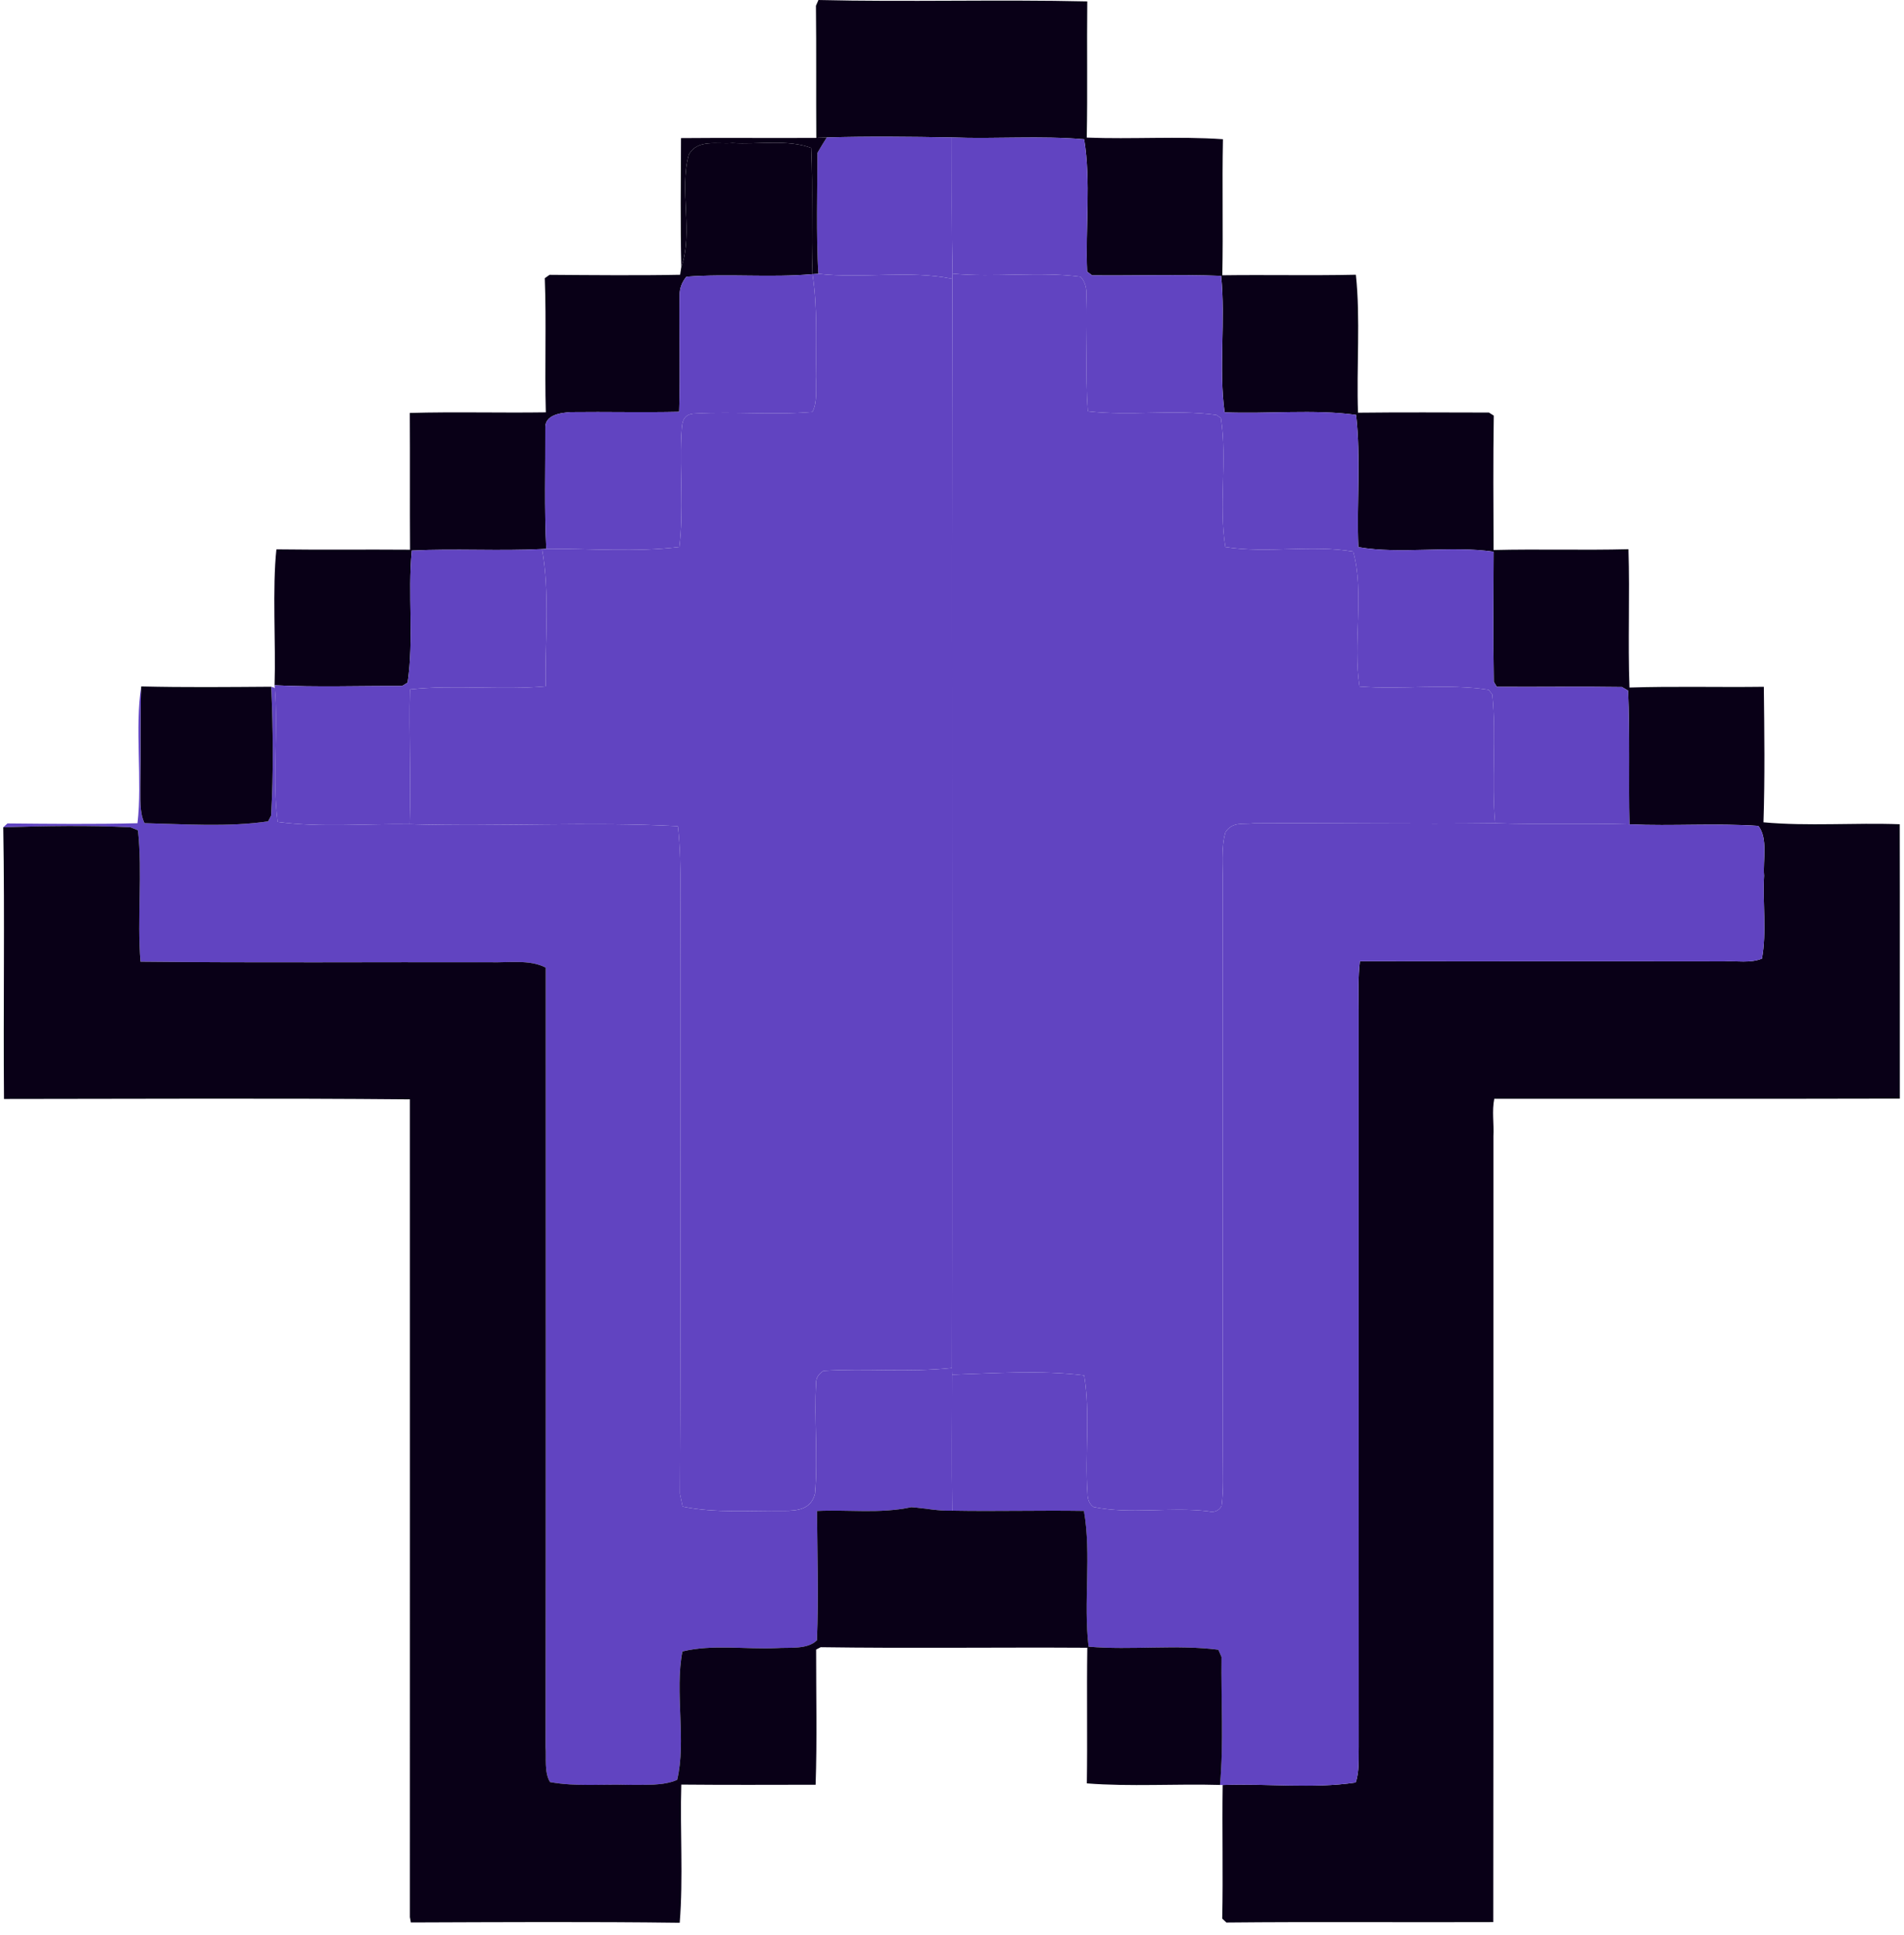
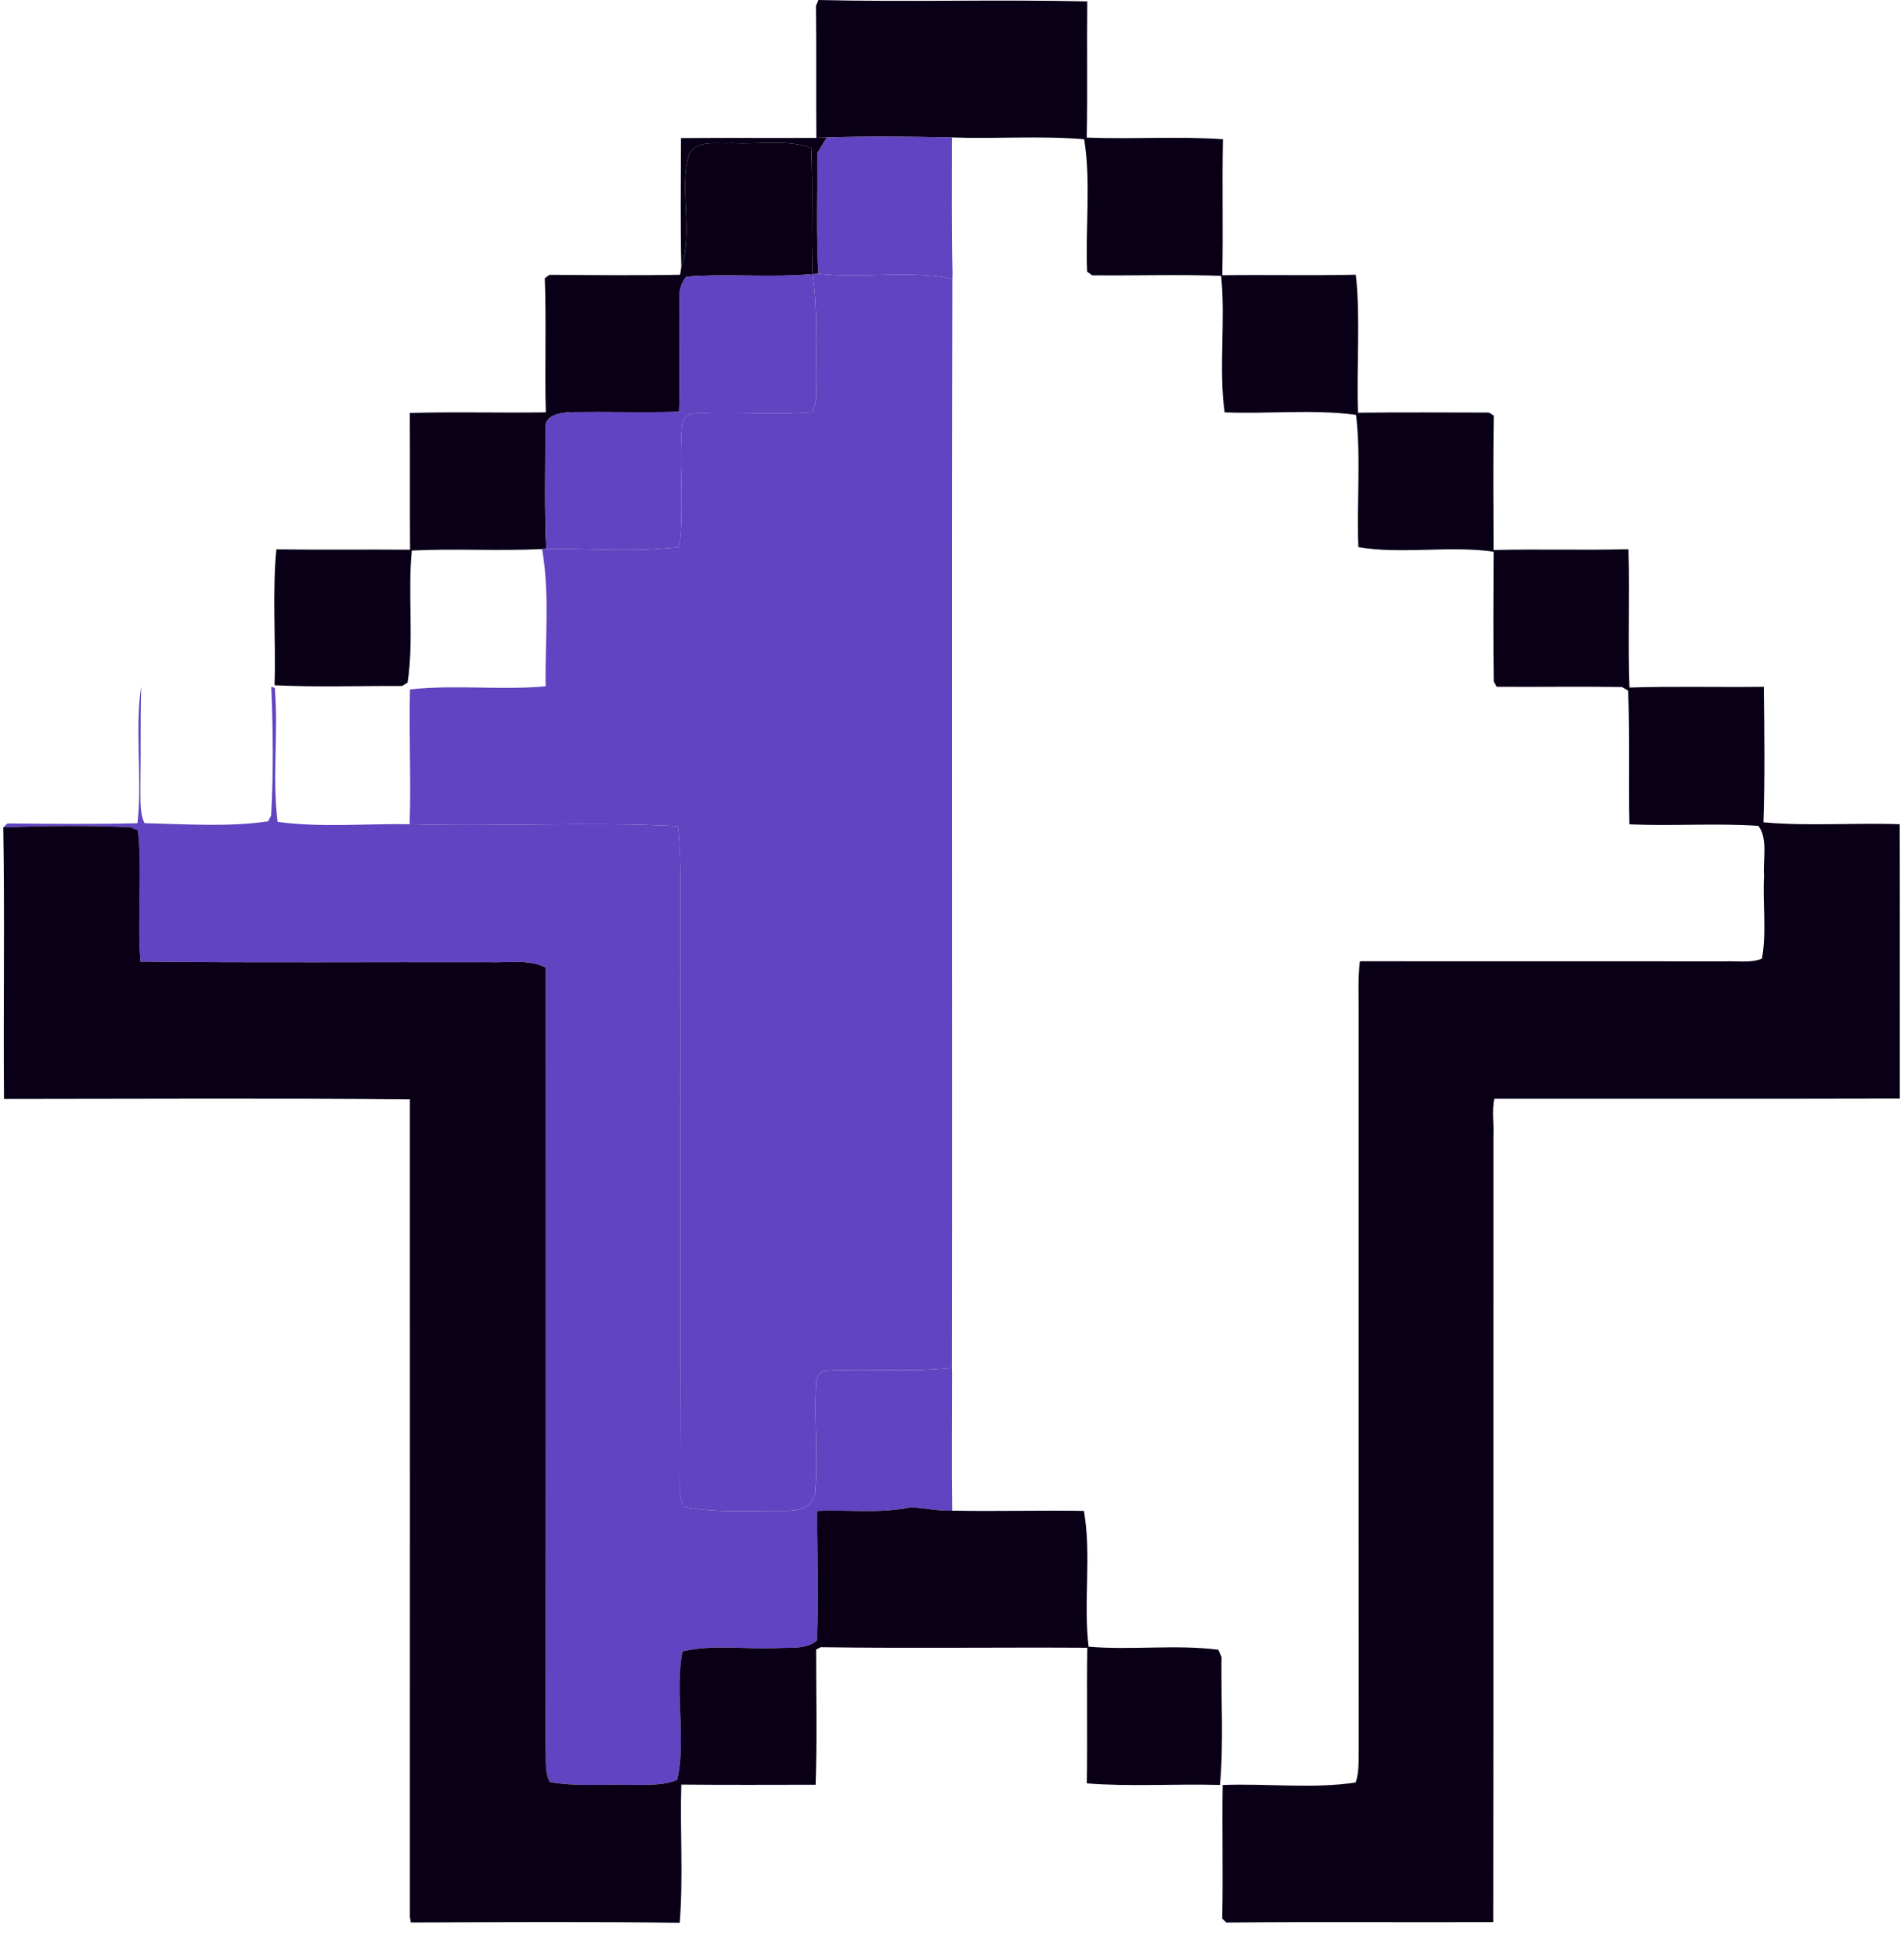
<svg xmlns="http://www.w3.org/2000/svg" width="63" height="64" viewBox="0 0 63 64" fill="none">
  <path d="M35.976 0.047C33.034 -0.022 30.02 0.071 27.081 3.12817e-06L26.998 0.19C27.015 1.645 27 3.103 27.01 4.561L27.355 4.547C28.734 4.507 30.122 4.522 31.498 4.547C32.951 4.601 34.427 4.483 35.873 4.608C36.102 5.983 35.91 7.569 35.971 8.985L36.136 9.108C37.558 9.123 38.985 9.074 40.405 9.125C40.556 10.566 40.32 12.229 40.521 13.64C41.946 13.699 43.473 13.532 44.87 13.724C45.036 15.15 44.885 16.657 44.946 18.098C46.336 18.344 48.011 18.039 49.421 18.251C49.414 19.684 49.404 21.117 49.426 22.551L49.526 22.718C50.907 22.728 52.287 22.704 53.668 22.726L53.87 22.844C53.933 24.317 53.884 25.795 53.914 27.268C55.331 27.332 56.765 27.223 58.182 27.319C58.506 27.743 58.328 28.452 58.37 28.965C58.318 29.864 58.462 30.834 58.299 31.711C57.92 31.868 57.458 31.78 57.054 31.802C53.036 31.794 49.015 31.804 44.997 31.797C44.931 32.336 44.956 32.858 44.956 33.398C44.958 41.526 44.953 49.654 44.958 57.781C44.948 58.168 44.985 58.599 44.856 58.964C43.429 59.18 41.907 58.988 40.456 59.047C40.434 60.52 40.473 61.995 40.441 63.466L40.58 63.596C43.521 63.567 46.468 63.594 49.409 63.582C49.419 54.922 49.409 46.247 49.414 37.585C49.436 37.176 49.36 36.748 49.443 36.346C53.904 36.344 58.404 36.353 62.862 36.341C62.859 33.317 62.867 30.287 62.859 27.265C61.369 27.209 59.828 27.337 58.35 27.201C58.399 25.711 58.379 24.211 58.362 22.718C56.882 22.738 55.399 22.696 53.916 22.743C53.86 21.221 53.931 19.689 53.882 18.167C52.394 18.206 50.907 18.157 49.419 18.194C49.414 16.714 49.402 15.229 49.426 13.748L49.266 13.647C47.822 13.645 46.378 13.635 44.934 13.652C44.88 12.187 45.019 10.514 44.863 9.088C43.39 9.12 41.917 9.086 40.444 9.106C40.475 7.606 40.434 6.106 40.465 4.606C38.98 4.502 37.451 4.611 35.959 4.552C35.988 3.052 35.959 1.549 35.976 0.047Z" fill="#090017" />
-   <path d="M31.497 4.547C31.497 6.047 31.485 7.549 31.516 9.052C32.914 9.187 34.375 8.968 35.753 9.155C35.889 9.3 35.955 9.5 35.948 9.749C35.994 11.032 35.894 12.327 35.996 13.606C37.399 13.768 38.855 13.534 40.248 13.726L40.397 13.83C40.613 15.224 40.316 16.707 40.545 18.096C41.928 18.315 43.396 18.009 44.775 18.246C45.151 19.618 44.755 21.275 44.984 22.709C46.389 22.82 47.877 22.603 49.257 22.817L49.376 22.972C49.52 24.381 49.34 25.817 49.471 27.231C50.952 27.28 52.43 27.226 53.913 27.268C53.883 25.795 53.932 24.317 53.869 22.844L53.667 22.726C52.286 22.704 50.906 22.729 49.525 22.719L49.425 22.551C49.403 21.118 49.413 19.684 49.42 18.251C48.01 18.039 46.335 18.345 44.945 18.098C44.884 16.657 45.035 15.15 44.87 13.724C43.472 13.532 41.945 13.699 40.52 13.64C40.319 12.229 40.554 10.566 40.404 9.126C38.984 9.074 37.557 9.123 36.135 9.108L35.97 8.985C35.909 7.569 36.101 5.983 35.873 4.608C34.426 4.483 32.95 4.601 31.497 4.547Z" fill="#6144C1" />
  <path d="M31.498 4.547C30.122 4.522 28.734 4.507 27.355 4.547C27.248 4.714 27.146 4.884 27.047 5.056C27.044 6.386 27.003 7.729 27.076 9.056C28.537 9.226 30.085 8.926 31.512 9.224L31.517 9.051C31.485 7.549 31.498 6.046 31.498 4.547Z" fill="#6144C1" />
  <path d="M27.356 4.547L27.011 4.562C25.518 4.572 24.026 4.554 22.533 4.569C22.528 5.99 22.511 7.414 22.543 8.832C22.946 7.69 22.465 6.281 22.791 5.116C23.078 4.591 23.746 4.776 24.237 4.732C25.066 4.786 26.065 4.599 26.841 4.894C26.904 6.283 26.831 7.677 26.884 9.069L27.076 9.057C27.003 7.729 27.045 6.387 27.047 5.057C27.147 4.884 27.249 4.714 27.356 4.547Z" fill="#090017" />
  <path d="M26.84 4.894C26.065 4.599 25.066 4.786 24.237 4.732C23.746 4.776 23.077 4.591 22.791 5.116C22.465 6.281 22.946 7.69 22.543 8.832L22.504 9.089C21.167 9.116 19.54 9.101 18.184 9.091L18.026 9.202C18.082 10.68 18.019 12.162 18.06 13.64C16.565 13.662 15.053 13.618 13.56 13.66C13.57 15.167 13.558 16.677 13.568 18.184C12.094 18.172 10.619 18.192 9.146 18.172C9.007 19.453 9.129 21.3 9.085 22.667C10.485 22.738 11.9 22.684 13.303 22.692L13.487 22.581C13.701 21.145 13.487 19.657 13.626 18.212C15.06 18.14 16.502 18.234 17.936 18.162L18.075 18.152C18.009 16.827 18.05 15.495 18.043 14.17C18.016 13.719 18.553 13.657 18.882 13.633C20.078 13.618 21.274 13.65 22.472 13.623C22.513 12.332 22.47 11.037 22.487 9.746C22.489 9.532 22.564 9.335 22.71 9.153C24.093 9.047 25.496 9.192 26.884 9.069C26.831 7.677 26.904 6.283 26.84 4.894Z" fill="#090017" />
-   <path d="M31.517 9.052L31.512 9.224C31.483 21.229 31.515 33.246 31.498 45.25L31.503 45.472C32.944 45.427 34.444 45.319 35.873 45.496C36.083 46.765 35.89 48.11 35.983 49.393C35.983 49.607 36.051 49.76 36.182 49.849C37.41 50.105 38.691 49.839 39.972 49.991C40.169 50.041 40.317 49.984 40.419 49.821C40.492 49.282 40.461 48.72 40.463 48.176C40.453 41.854 40.47 35.534 40.456 29.211C40.468 28.664 40.395 28.056 40.548 27.529C40.784 27.169 41.124 27.275 41.494 27.233C44.153 27.216 46.813 27.263 49.472 27.231C49.341 25.817 49.521 24.381 49.377 22.973L49.258 22.817C47.877 22.603 46.39 22.82 44.985 22.709C44.756 21.276 45.152 19.618 44.776 18.246C43.397 18.01 41.929 18.315 40.546 18.096C40.317 16.707 40.614 15.224 40.397 13.83L40.249 13.726C38.856 13.534 37.4 13.768 35.997 13.606C35.895 12.328 35.995 11.032 35.949 9.749C35.956 9.5 35.89 9.301 35.754 9.155C34.376 8.968 32.915 9.187 31.517 9.052Z" fill="#6144C1" />
  <path d="M27.076 9.056L26.884 9.068C27.061 10.216 26.988 11.297 27.01 12.462C26.988 12.832 27.056 13.293 26.881 13.627C25.6 13.736 24.3 13.608 23.018 13.679C22.53 13.684 22.571 14.051 22.542 14.425C22.488 15.64 22.625 16.886 22.479 18.093C21.042 18.273 19.525 18.145 18.074 18.152L17.935 18.162C18.198 19.62 18.03 21.218 18.055 22.703C16.564 22.837 15.047 22.642 13.565 22.805C13.528 24.29 13.603 25.777 13.555 27.262C16.508 27.351 19.486 27.171 22.43 27.329C22.51 28.033 22.515 28.748 22.518 29.457C22.498 36.102 22.535 42.767 22.498 49.41L22.586 49.836C23.672 50.062 24.834 49.961 25.941 49.976C26.395 49.978 26.835 49.927 26.966 49.41C27.073 48.193 26.93 46.956 27.003 45.74C27 45.584 27.081 45.454 27.246 45.346C28.658 45.255 30.083 45.407 31.498 45.25C31.515 33.245 31.483 21.228 31.512 9.224C30.085 8.926 28.537 9.226 27.076 9.056Z" fill="#6144C1" />
  <path d="M26.884 9.069C25.496 9.192 24.093 9.047 22.71 9.153C22.564 9.335 22.489 9.532 22.486 9.746C22.469 11.037 22.513 12.332 22.472 13.623C21.273 13.65 20.077 13.618 18.881 13.633C18.553 13.657 18.016 13.719 18.043 14.17C18.05 15.495 18.008 16.827 18.074 18.152C19.525 18.145 21.042 18.273 22.479 18.093C22.625 16.886 22.489 15.64 22.542 14.426C22.571 14.051 22.53 13.684 23.019 13.68C24.3 13.608 25.6 13.736 26.881 13.628C27.056 13.293 26.988 12.832 27.01 12.463C26.988 11.298 27.061 10.217 26.884 9.069Z" fill="#6144C1" />
-   <path d="M17.935 18.162C16.501 18.234 15.059 18.14 13.625 18.212C13.487 19.657 13.7 21.145 13.487 22.581L13.302 22.692C11.899 22.684 10.484 22.739 9.084 22.667L9.091 22.756C9.218 24.216 8.997 25.731 9.186 27.187C10.616 27.381 12.113 27.241 13.555 27.263C13.603 25.778 13.528 24.29 13.564 22.805C15.047 22.642 16.564 22.837 18.054 22.704C18.03 21.219 18.198 19.62 17.935 18.162Z" fill="#6144C1" />
  <path d="M9.092 22.756L8.976 22.716C9.034 24.128 9.051 25.569 8.971 26.98L8.871 27.169C7.556 27.364 6.117 27.261 4.782 27.229C4.607 26.871 4.656 26.398 4.646 26.009C4.663 24.908 4.639 23.808 4.673 22.706C4.454 24.054 4.714 25.837 4.549 27.231C3.117 27.268 1.678 27.251 0.246 27.238L0.108 27.366C1.503 27.325 2.92 27.297 4.316 27.366L4.564 27.465C4.719 28.896 4.532 30.371 4.649 31.812C8.502 31.854 12.362 31.822 16.215 31.832C16.803 31.852 17.526 31.728 18.058 32.009C18.058 40.563 18.063 49.24 18.053 57.782C18.08 58.149 18.002 58.627 18.199 58.949C19.052 59.107 19.964 59.016 20.834 59.043C21.335 59.033 21.938 59.082 22.404 58.878C22.716 57.595 22.317 55.957 22.579 54.629C23.571 54.385 24.677 54.565 25.696 54.518C26.107 54.489 26.715 54.575 27.03 54.26C27.089 52.836 27.043 51.405 27.033 49.981C28.088 49.932 29.107 50.08 30.154 49.856C30.606 49.888 31.049 49.989 31.508 49.972C31.486 48.472 31.503 46.972 31.503 45.472L31.499 45.25C30.084 45.408 28.659 45.255 27.247 45.346C27.081 45.455 27.001 45.585 27.004 45.74C26.931 46.957 27.074 48.193 26.967 49.41C26.836 49.927 26.396 49.979 25.941 49.977C24.835 49.962 23.673 50.063 22.587 49.836L22.499 49.41C22.536 42.767 22.499 36.103 22.519 29.458C22.516 28.748 22.511 28.034 22.431 27.329C19.487 27.172 16.509 27.352 13.556 27.263C12.114 27.241 10.617 27.381 9.187 27.187C8.998 25.731 9.219 24.216 9.092 22.756Z" fill="#6144C1" />
-   <path d="M8.975 22.716C7.543 22.726 6.107 22.741 4.672 22.706C4.638 23.808 4.663 24.908 4.646 26.009C4.655 26.398 4.607 26.871 4.782 27.229C6.116 27.261 7.556 27.364 8.871 27.169L8.97 26.98C9.051 25.569 9.034 24.128 8.975 22.716Z" fill="#090017" />
-   <path d="M53.913 27.268C52.43 27.226 50.952 27.28 49.472 27.231C46.812 27.263 44.153 27.216 41.493 27.233C41.124 27.275 40.784 27.169 40.548 27.529C40.395 28.056 40.468 28.664 40.456 29.211C40.47 35.534 40.453 41.854 40.463 48.176C40.46 48.72 40.492 49.282 40.419 49.821C40.317 49.984 40.169 50.041 39.972 49.991C38.691 49.839 37.41 50.105 36.182 49.849C36.051 49.76 35.983 49.607 35.983 49.393C35.89 48.11 36.082 46.765 35.873 45.496C34.444 45.319 32.944 45.427 31.502 45.472C31.502 46.972 31.485 48.472 31.507 49.972C32.961 49.999 34.412 49.957 35.863 49.979C36.119 51.432 35.842 52.999 36.019 54.471C37.431 54.592 38.919 54.393 40.312 54.572L40.417 54.811C40.397 56.215 40.492 57.651 40.365 59.045L40.456 59.048C41.907 58.989 43.428 59.181 44.855 58.964C44.984 58.599 44.948 58.168 44.958 57.782C44.953 49.654 44.958 41.526 44.955 33.398C44.955 32.859 44.931 32.337 44.996 31.797C49.015 31.805 53.036 31.795 57.054 31.802C57.458 31.78 57.919 31.869 58.299 31.711C58.462 30.834 58.318 29.864 58.369 28.965C58.328 28.453 58.505 27.743 58.182 27.32C56.765 27.224 55.331 27.332 53.913 27.268Z" fill="#6144C1" />
  <path d="M4.564 27.465L4.316 27.366C2.921 27.297 1.503 27.324 0.108 27.366C0.159 30.359 0.106 33.359 0.132 36.353C4.608 36.351 9.09 36.324 13.563 36.366C13.566 45.383 13.563 54.4 13.563 63.417L13.595 63.594C16.561 63.584 19.529 63.565 22.49 63.604C22.611 62.126 22.497 60.53 22.543 59.033C24.026 59.047 25.507 59.04 26.987 59.038C27.038 57.565 27.002 56.047 27.004 54.567L27.155 54.488C30.094 54.53 33.038 54.488 35.977 54.506C35.955 56.001 35.984 57.498 35.962 58.993C37.389 59.106 38.921 59.003 40.367 59.045C40.493 57.651 40.399 56.215 40.418 54.811L40.313 54.572C38.921 54.392 37.433 54.592 36.02 54.471C35.843 52.998 36.12 51.432 35.865 49.979C34.414 49.956 32.962 49.998 31.509 49.971C31.049 49.989 30.607 49.888 30.155 49.856C29.107 50.08 28.088 49.932 27.033 49.981C27.043 51.405 27.089 52.836 27.031 54.259C26.715 54.575 26.107 54.488 25.696 54.518C24.678 54.565 23.572 54.385 22.58 54.629C22.317 55.956 22.716 57.594 22.405 58.877C21.938 59.082 21.335 59.033 20.834 59.042C19.964 59.015 19.052 59.106 18.199 58.949C18.002 58.626 18.08 58.148 18.053 57.781C18.063 49.24 18.058 40.563 18.058 32.009C17.526 31.728 16.804 31.851 16.215 31.831C12.362 31.822 8.502 31.854 4.649 31.812C4.532 30.371 4.72 28.896 4.564 27.465Z" fill="#090017" />
</svg>